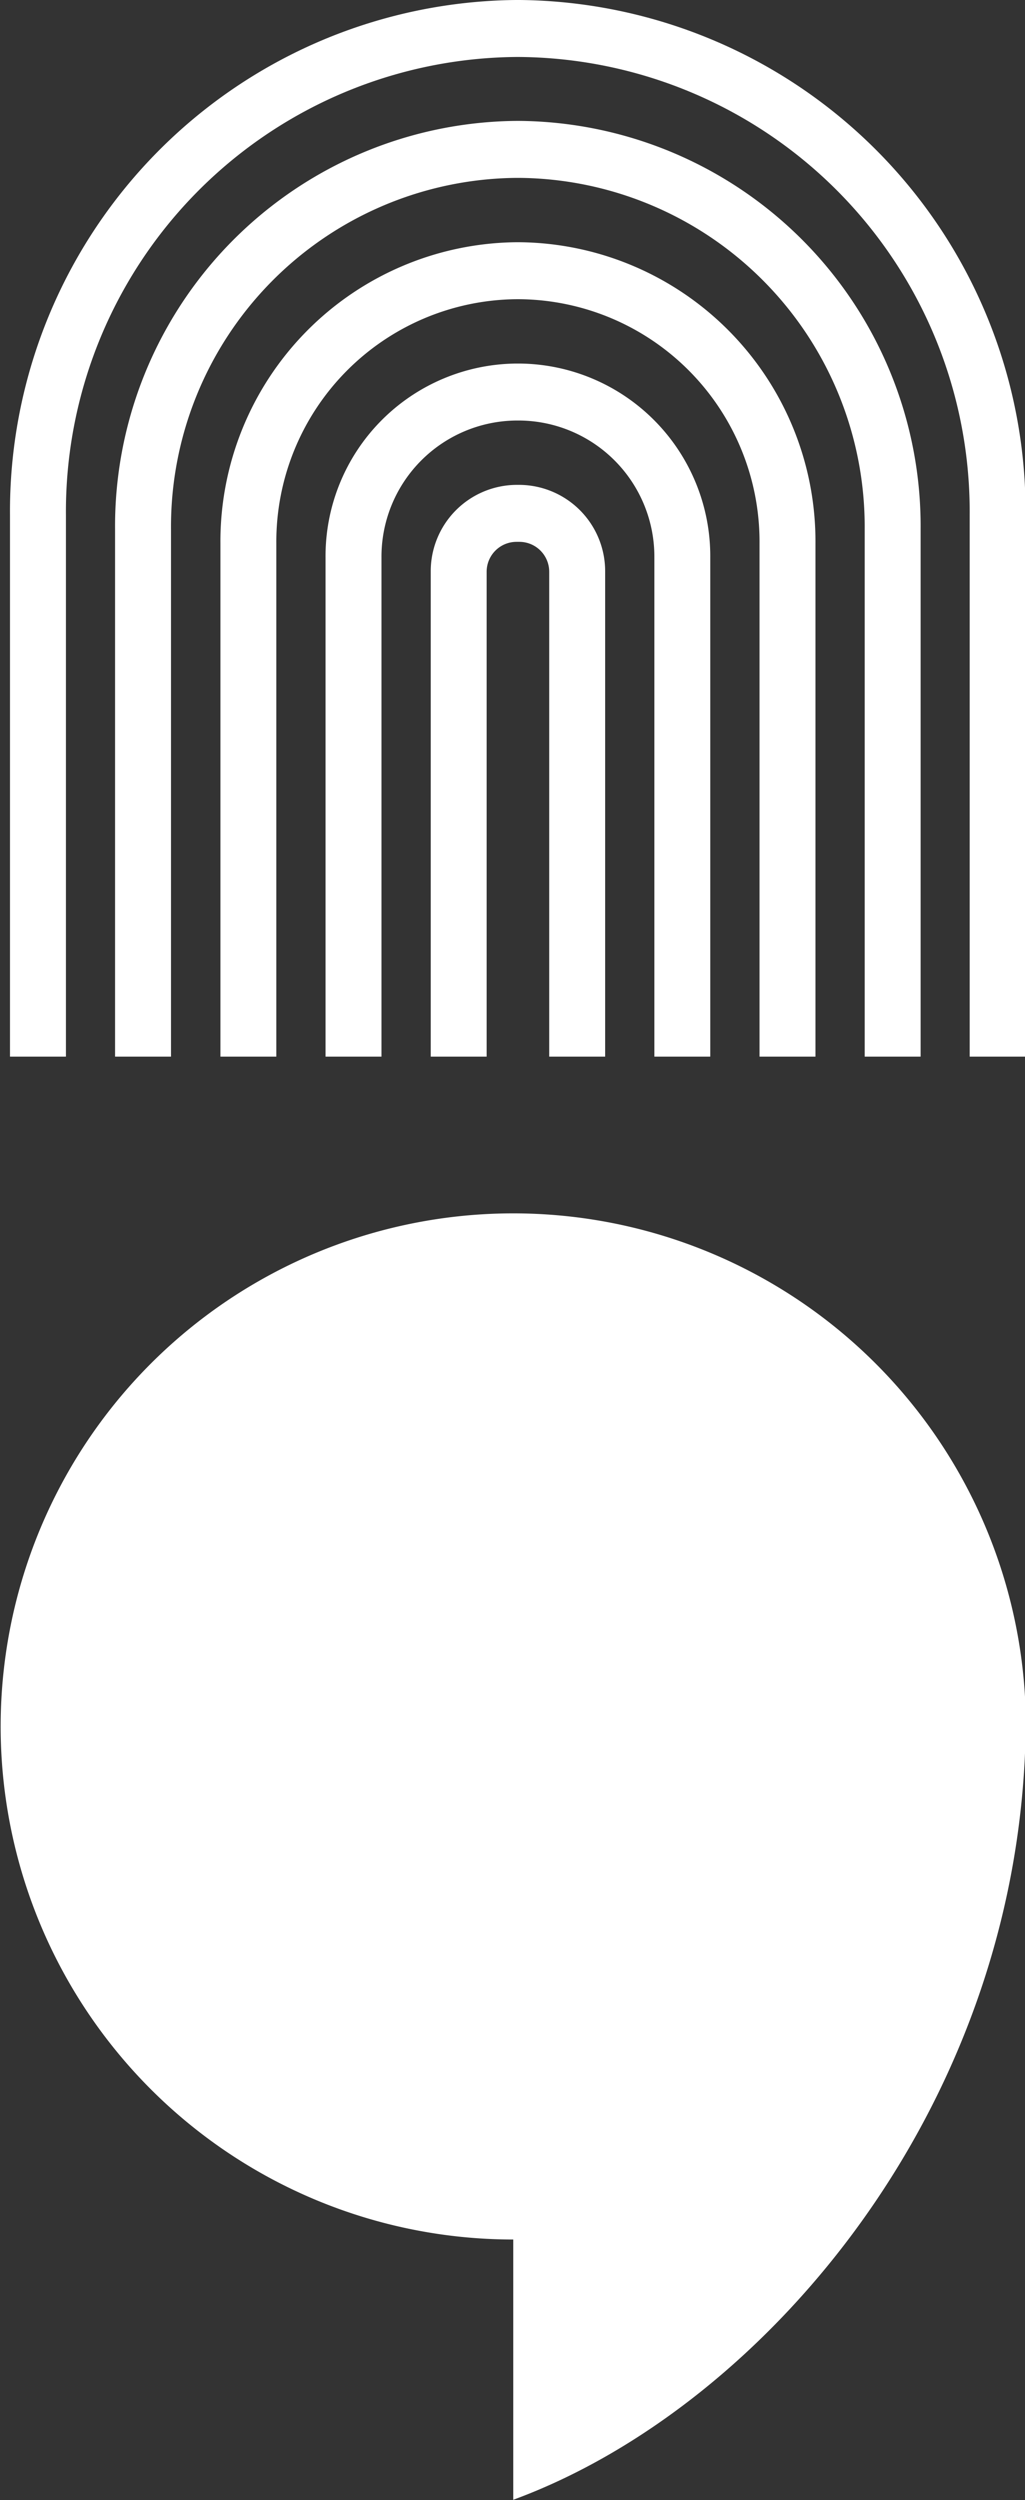
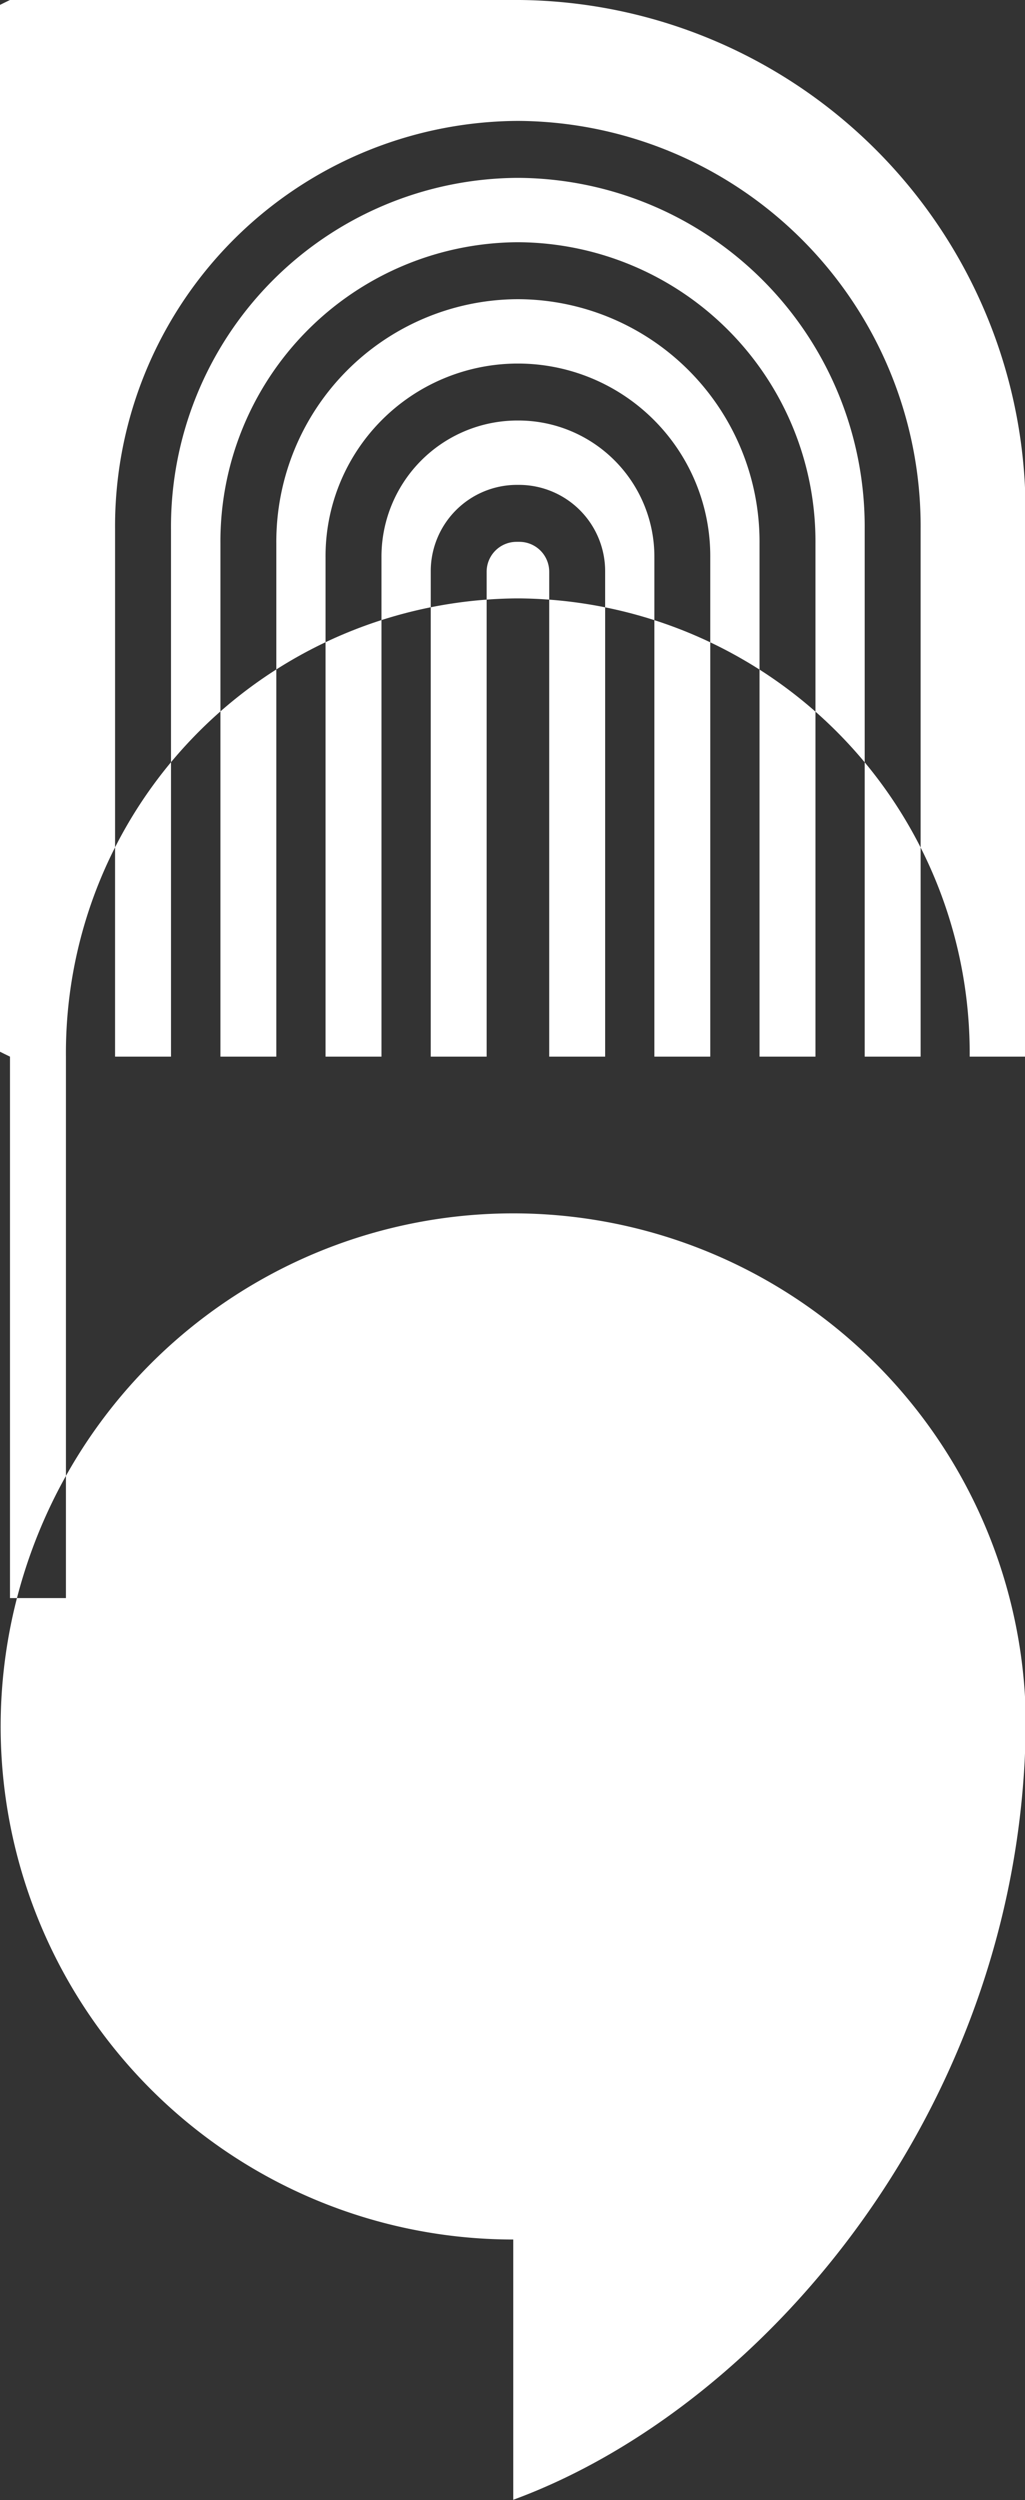
<svg xmlns="http://www.w3.org/2000/svg" width="25.031" height="61" viewBox="0 0 25.031 61">
  <rect x="0" y="0" width="25.031" height="61" fill="#333333" stroke="none" />
  <defs>
    <style>
      .cls-1 {
        fill: #fff;
        fill-rule: evenodd;
      }
    </style>
  </defs>
-   <path id="形状_27" data-name="形状 27" class="cls-1" d="M972.8,1859.89a12.518,12.518,0,1,0-12.516,12.75v6.35C966.443,1876.73,972.8,1869.28,972.8,1859.89Zm0-16.11H971.43v-13.21a11.093,11.093,0,0,0-10.985-11.18h-0.1a11.093,11.093,0,0,0-10.985,11.18v13.21h-1.366v-13.21A12.477,12.477,0,0,1,960.343,1818h0.1a12.476,12.476,0,0,1,12.351,12.57v13.21Zm-2.568,0h-1.366v-12.86a8.511,8.511,0,0,0-8.42-8.58h-0.1a8.512,8.512,0,0,0-8.42,8.58v12.86H950.56v-12.86a9.889,9.889,0,0,1,9.786-9.97h0.1a9.889,9.889,0,0,1,9.786,9.97v12.86Zm-2.568,0h-1.366v-12.52a5.918,5.918,0,0,0-5.854-5.96h-0.091a5.919,5.919,0,0,0-5.855,5.96v12.52h-1.365v-12.52a7.3,7.3,0,0,1,7.22-7.35h0.091a7.3,7.3,0,0,1,7.22,7.35v12.52Zm-2.568,0h-1.366v-12.17a3.322,3.322,0,0,0-3.289-3.35h-0.085a3.322,3.322,0,0,0-3.29,3.35v12.17H955.7v-12.17a4.7,4.7,0,0,1,4.655-4.74h0.085a4.7,4.7,0,0,1,4.655,4.74v12.17Zm-2.568,0h-1.366v-11.83a0.73,0.73,0,0,0-.724-0.73h-0.079a0.73,0.73,0,0,0-.725.73v11.83h-1.365v-11.83a2.107,2.107,0,0,1,2.09-2.12h0.079a2.107,2.107,0,0,1,2.09,2.12v11.83Z" transform="translate(-947.75 -1818)" />
+   <path id="形状_27" data-name="形状 27" class="cls-1" d="M972.8,1859.89a12.518,12.518,0,1,0-12.516,12.75v6.35C966.443,1876.73,972.8,1869.28,972.8,1859.89Zm0-16.11H971.43a11.093,11.093,0,0,0-10.985-11.18h-0.1a11.093,11.093,0,0,0-10.985,11.18v13.21h-1.366v-13.21A12.477,12.477,0,0,1,960.343,1818h0.1a12.476,12.476,0,0,1,12.351,12.57v13.21Zm-2.568,0h-1.366v-12.86a8.511,8.511,0,0,0-8.42-8.58h-0.1a8.512,8.512,0,0,0-8.42,8.58v12.86H950.56v-12.86a9.889,9.889,0,0,1,9.786-9.97h0.1a9.889,9.889,0,0,1,9.786,9.97v12.86Zm-2.568,0h-1.366v-12.52a5.918,5.918,0,0,0-5.854-5.96h-0.091a5.919,5.919,0,0,0-5.855,5.96v12.52h-1.365v-12.52a7.3,7.3,0,0,1,7.22-7.35h0.091a7.3,7.3,0,0,1,7.22,7.35v12.52Zm-2.568,0h-1.366v-12.17a3.322,3.322,0,0,0-3.289-3.35h-0.085a3.322,3.322,0,0,0-3.29,3.35v12.17H955.7v-12.17a4.7,4.7,0,0,1,4.655-4.74h0.085a4.7,4.7,0,0,1,4.655,4.74v12.17Zm-2.568,0h-1.366v-11.83a0.73,0.73,0,0,0-.724-0.73h-0.079a0.73,0.73,0,0,0-.725.73v11.83h-1.365v-11.83a2.107,2.107,0,0,1,2.09-2.12h0.079a2.107,2.107,0,0,1,2.09,2.12v11.83Z" transform="translate(-947.75 -1818)" />
</svg>